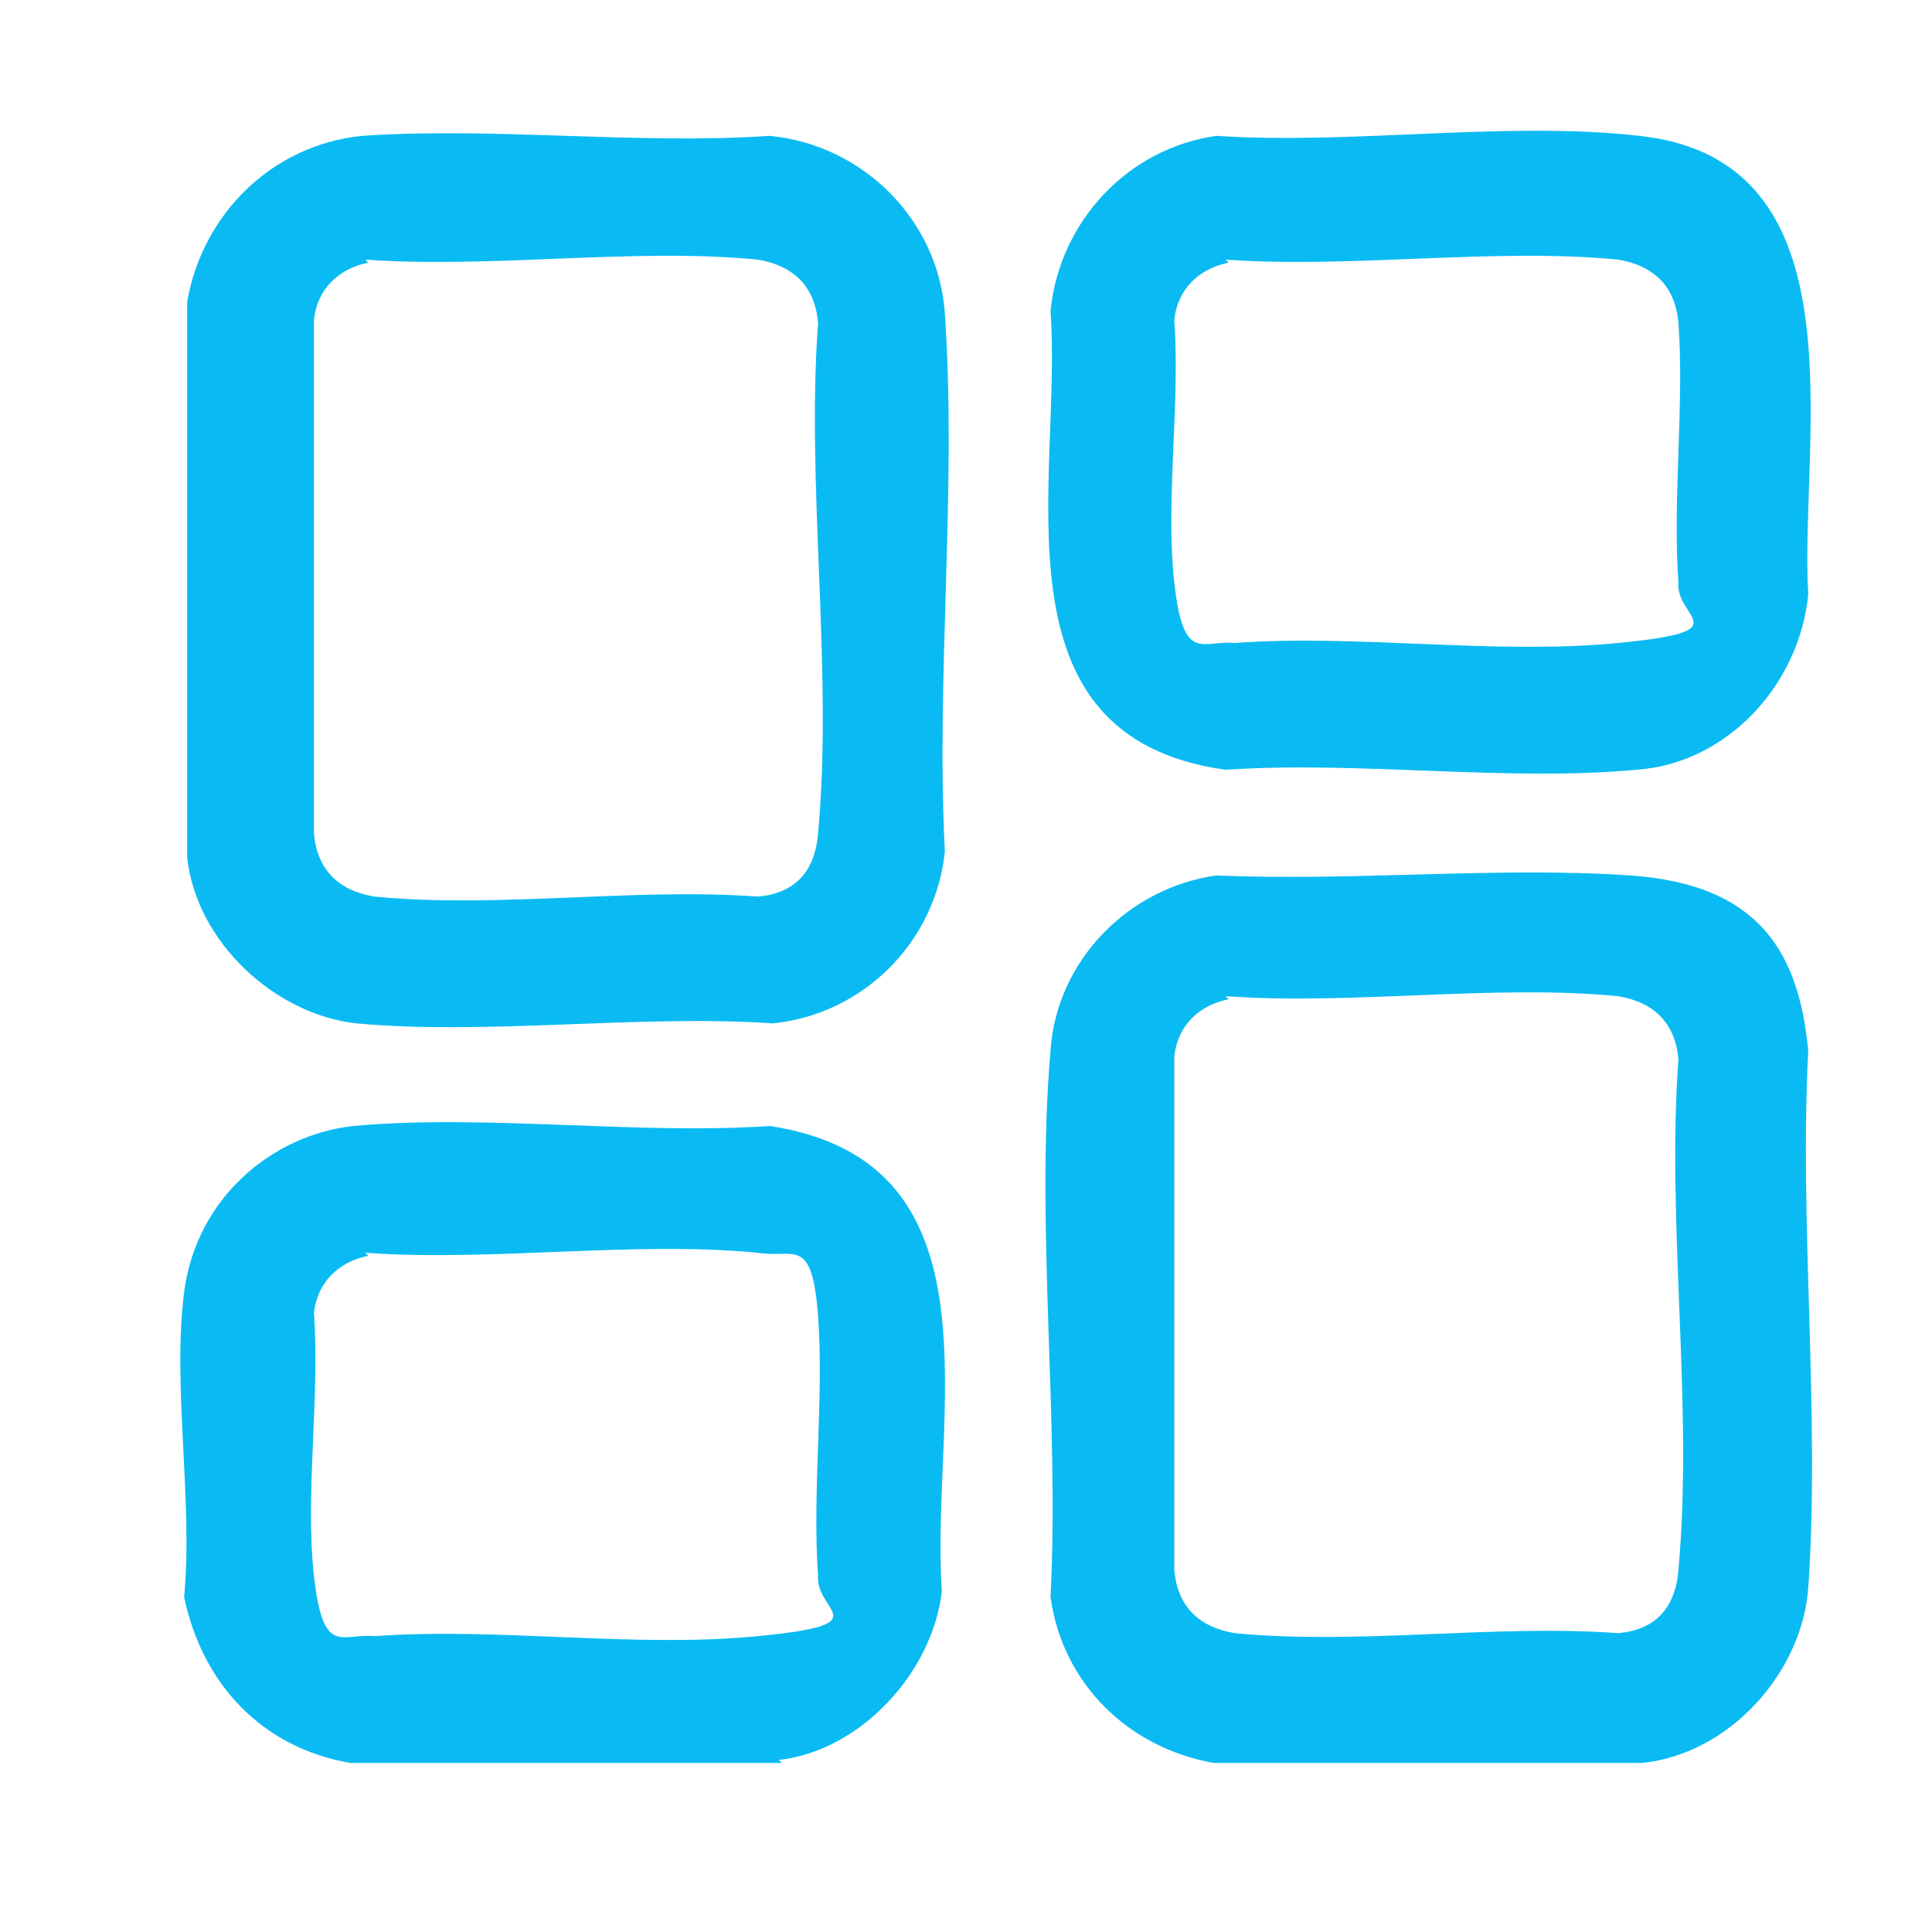
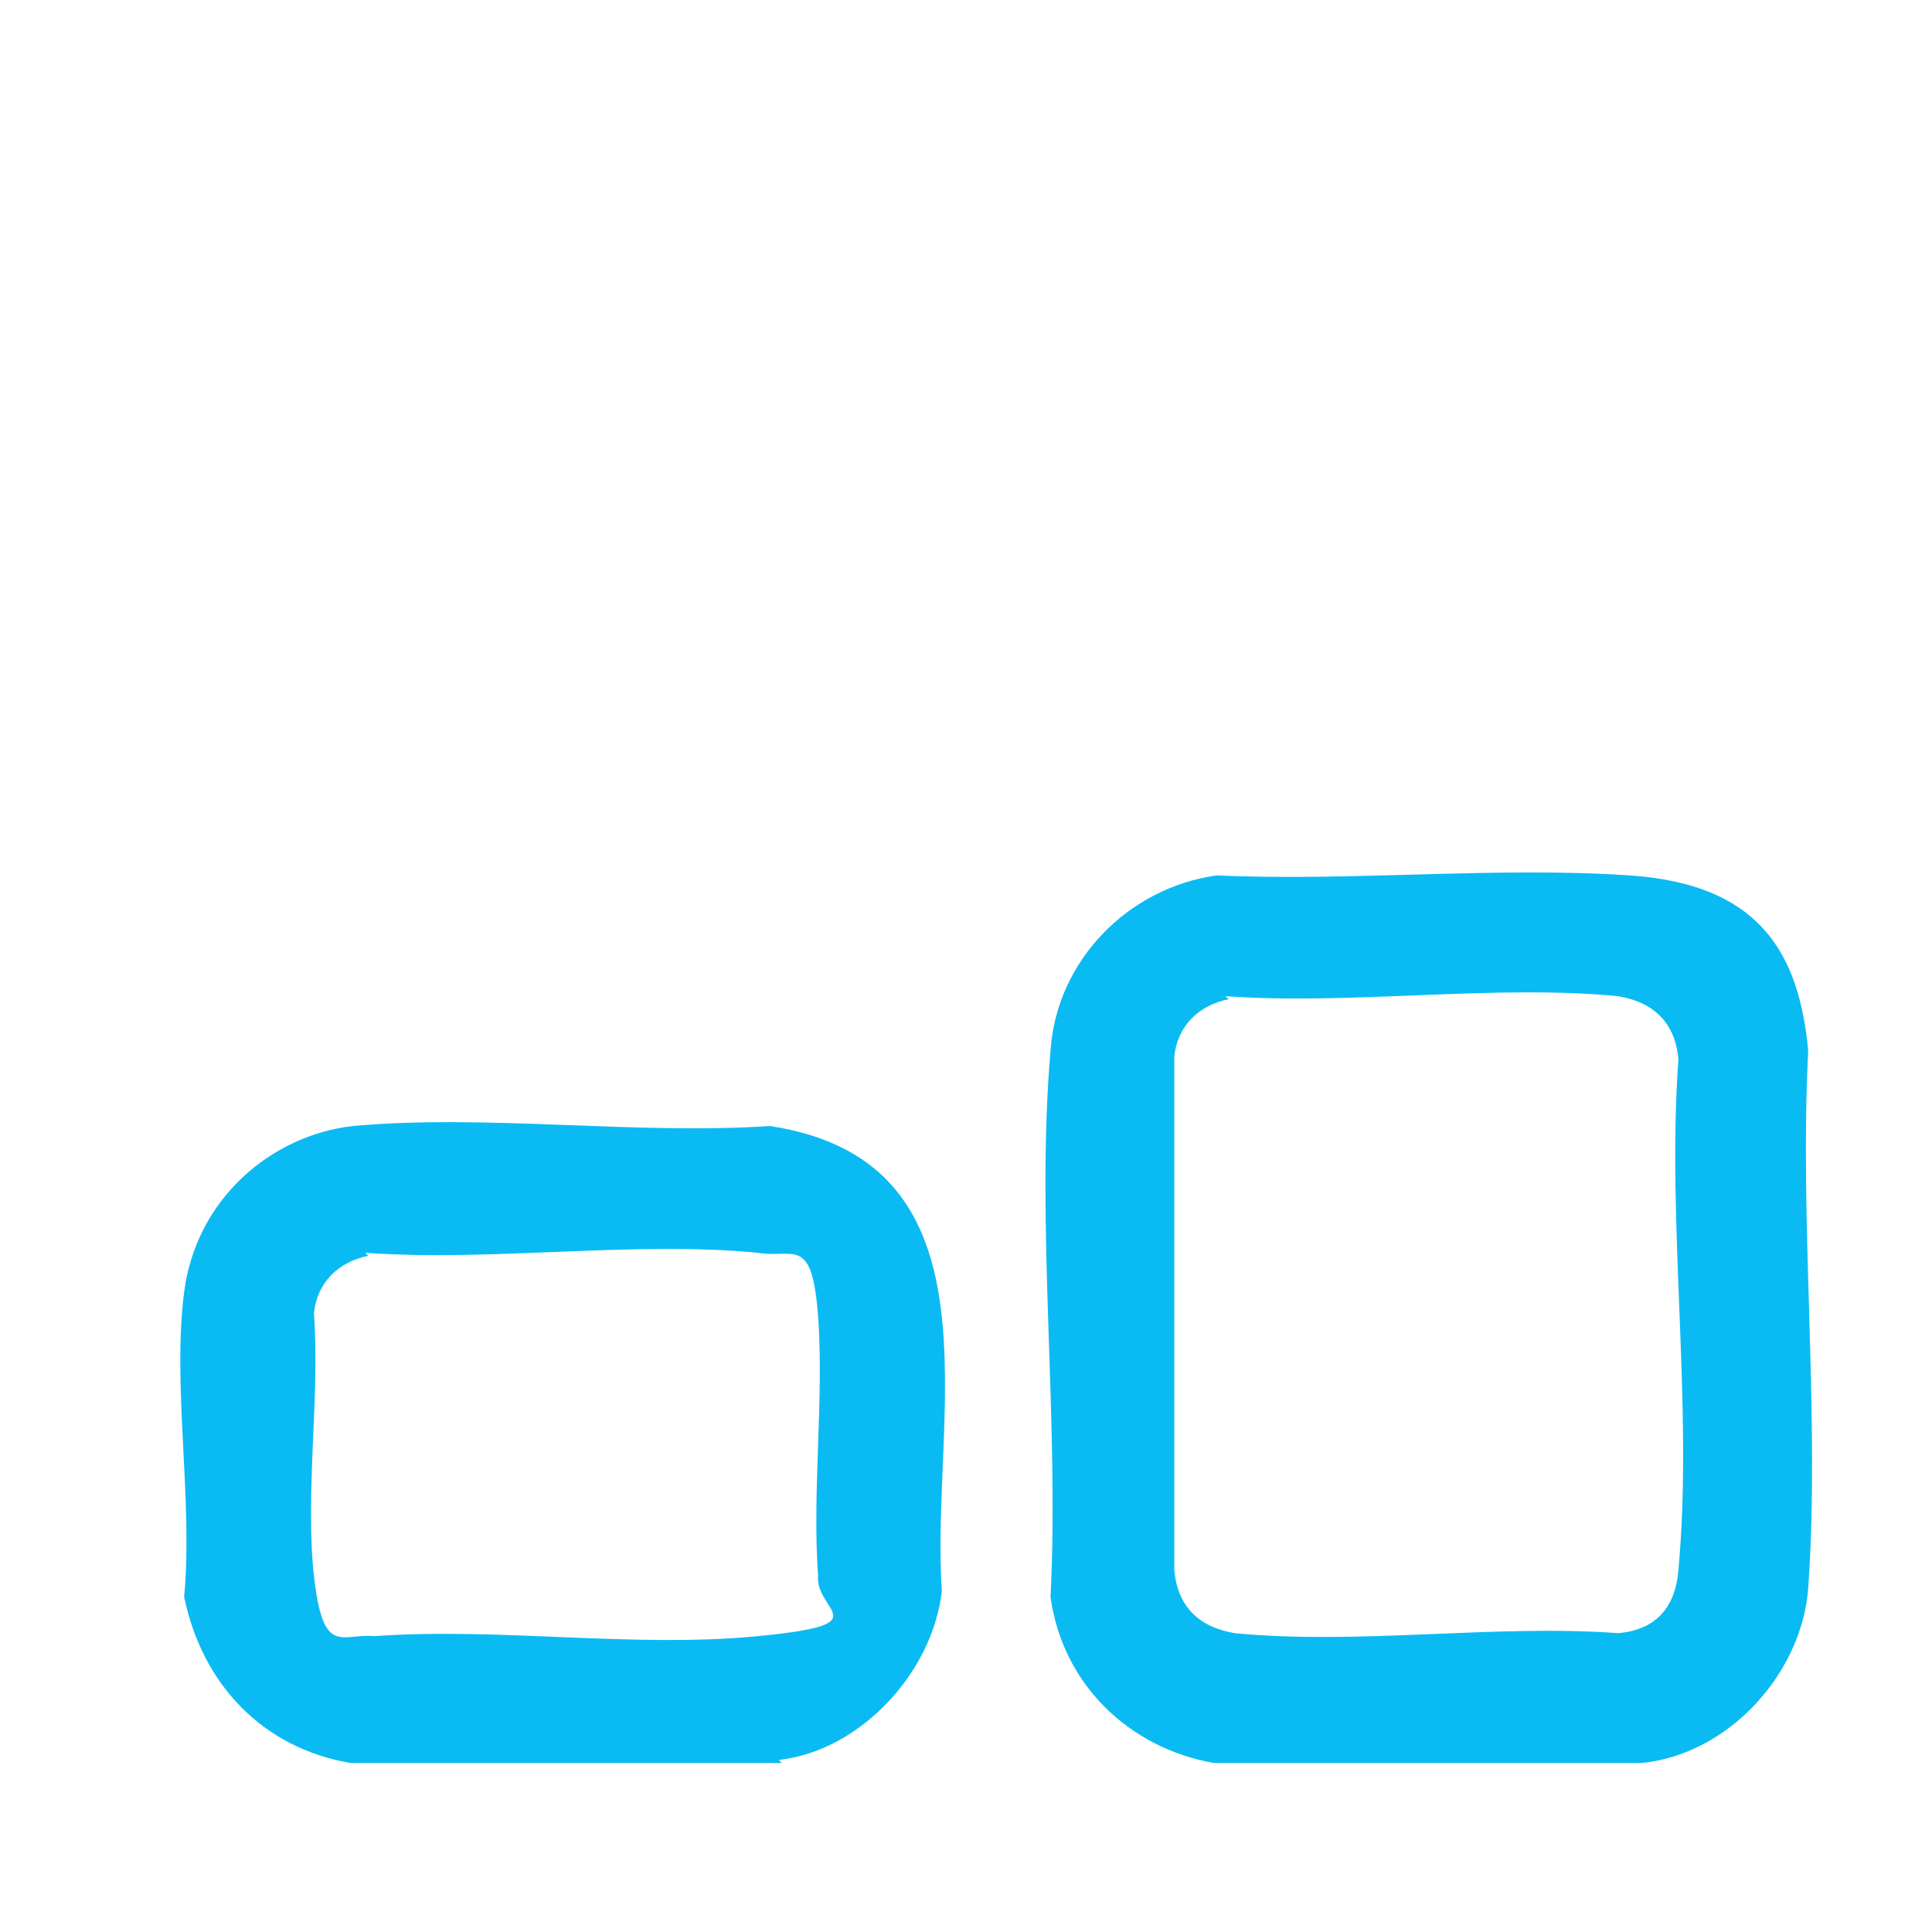
<svg xmlns="http://www.w3.org/2000/svg" id="Layer_1" version="1.1" viewBox="0 0 64 64">
  <defs>
    <style>
      .st0 {
        fill: #0abbf3;
      }
    </style>
  </defs>
-   <path class="st0" d="M6.2,28.5V10c.5-2.9,2.8-5.2,5.8-5.5,4.4-.3,9.1.3,13.5,0,3.1.3,5.6,2.8,5.8,5.9.4,5.8-.3,12,0,17.8-.3,3-2.7,5.4-5.7,5.7-4.4-.3-9.5.4-13.8,0-2.7-.3-5.3-2.7-5.6-5.5ZM12.2,8.7c-1,.2-1.7.9-1.8,1.9v17c.1,1.2.8,1.9,2,2.1,4.1.4,8.6-.3,12.7,0,1.2-.1,1.9-.8,2-2.1.5-5.4-.4-11.5,0-16.9-.1-1.2-.8-1.9-2-2.1-4.1-.4-8.8.3-13,0Z" />
  <path class="st0" d="M54.5,58.4h-14.3c-2.8-.5-5-2.6-5.4-5.5.3-5.9-.5-12.3,0-18.1.2-3,2.6-5.4,5.5-5.8,4.5.2,9.3-.3,13.7,0s5.6,2.7,5.9,5.8c-.3,5.8.4,12.1,0,17.8-.2,2.8-2.6,5.5-5.5,5.8ZM40.7,33.1c-1,.2-1.7.9-1.8,1.9v17c.1,1.2.8,1.9,2,2.1,4.1.4,8.6-.3,12.7,0,1.2-.1,1.9-.8,2-2.1.5-5.4-.4-11.5,0-16.9-.1-1.2-.8-1.9-2-2.1-4.1-.4-8.8.3-13,0Z" />
  <path class="st0" d="M25.9,58.4h-14.3c-2.9-.5-4.9-2.6-5.5-5.5.3-3.2-.4-7,0-10.1s2.9-5.2,5.6-5.5c4.4-.4,9.4.3,13.8,0,7.9,1.2,5.3,9.7,5.7,15.4-.3,2.7-2.7,5.3-5.4,5.6ZM12.2,41.6c-1,.2-1.7.9-1.8,1.9.2,2.8-.3,6,0,8.7s.9,1.9,2,2c4.1-.3,8.6.4,12.7,0s1.9-.8,2-2c-.2-2.8.2-5.9,0-8.6s-.8-1.9-2-2.1c-4.1-.4-8.8.3-13,0Z" />
-   <path class="st0" d="M40.3,4.5c4.5.3,9.6-.5,14,0,7.5.8,5.3,10.1,5.6,15.2-.3,3-2.7,5.6-5.7,5.8-4.3.4-9.2-.3-13.6,0-7.9-1.1-5.4-9.6-5.8-15.2.3-3,2.6-5.4,5.5-5.8ZM40.7,8.7c-1,.2-1.7.9-1.8,1.9.2,2.8-.3,6,0,8.7s.9,1.9,2,2c4.1-.3,8.6.4,12.7,0s1.9-.8,2-2c-.2-2.8.2-5.9,0-8.6-.1-1.2-.8-1.9-2-2.1-4.1-.4-8.8.3-13,0Z" />
</svg>